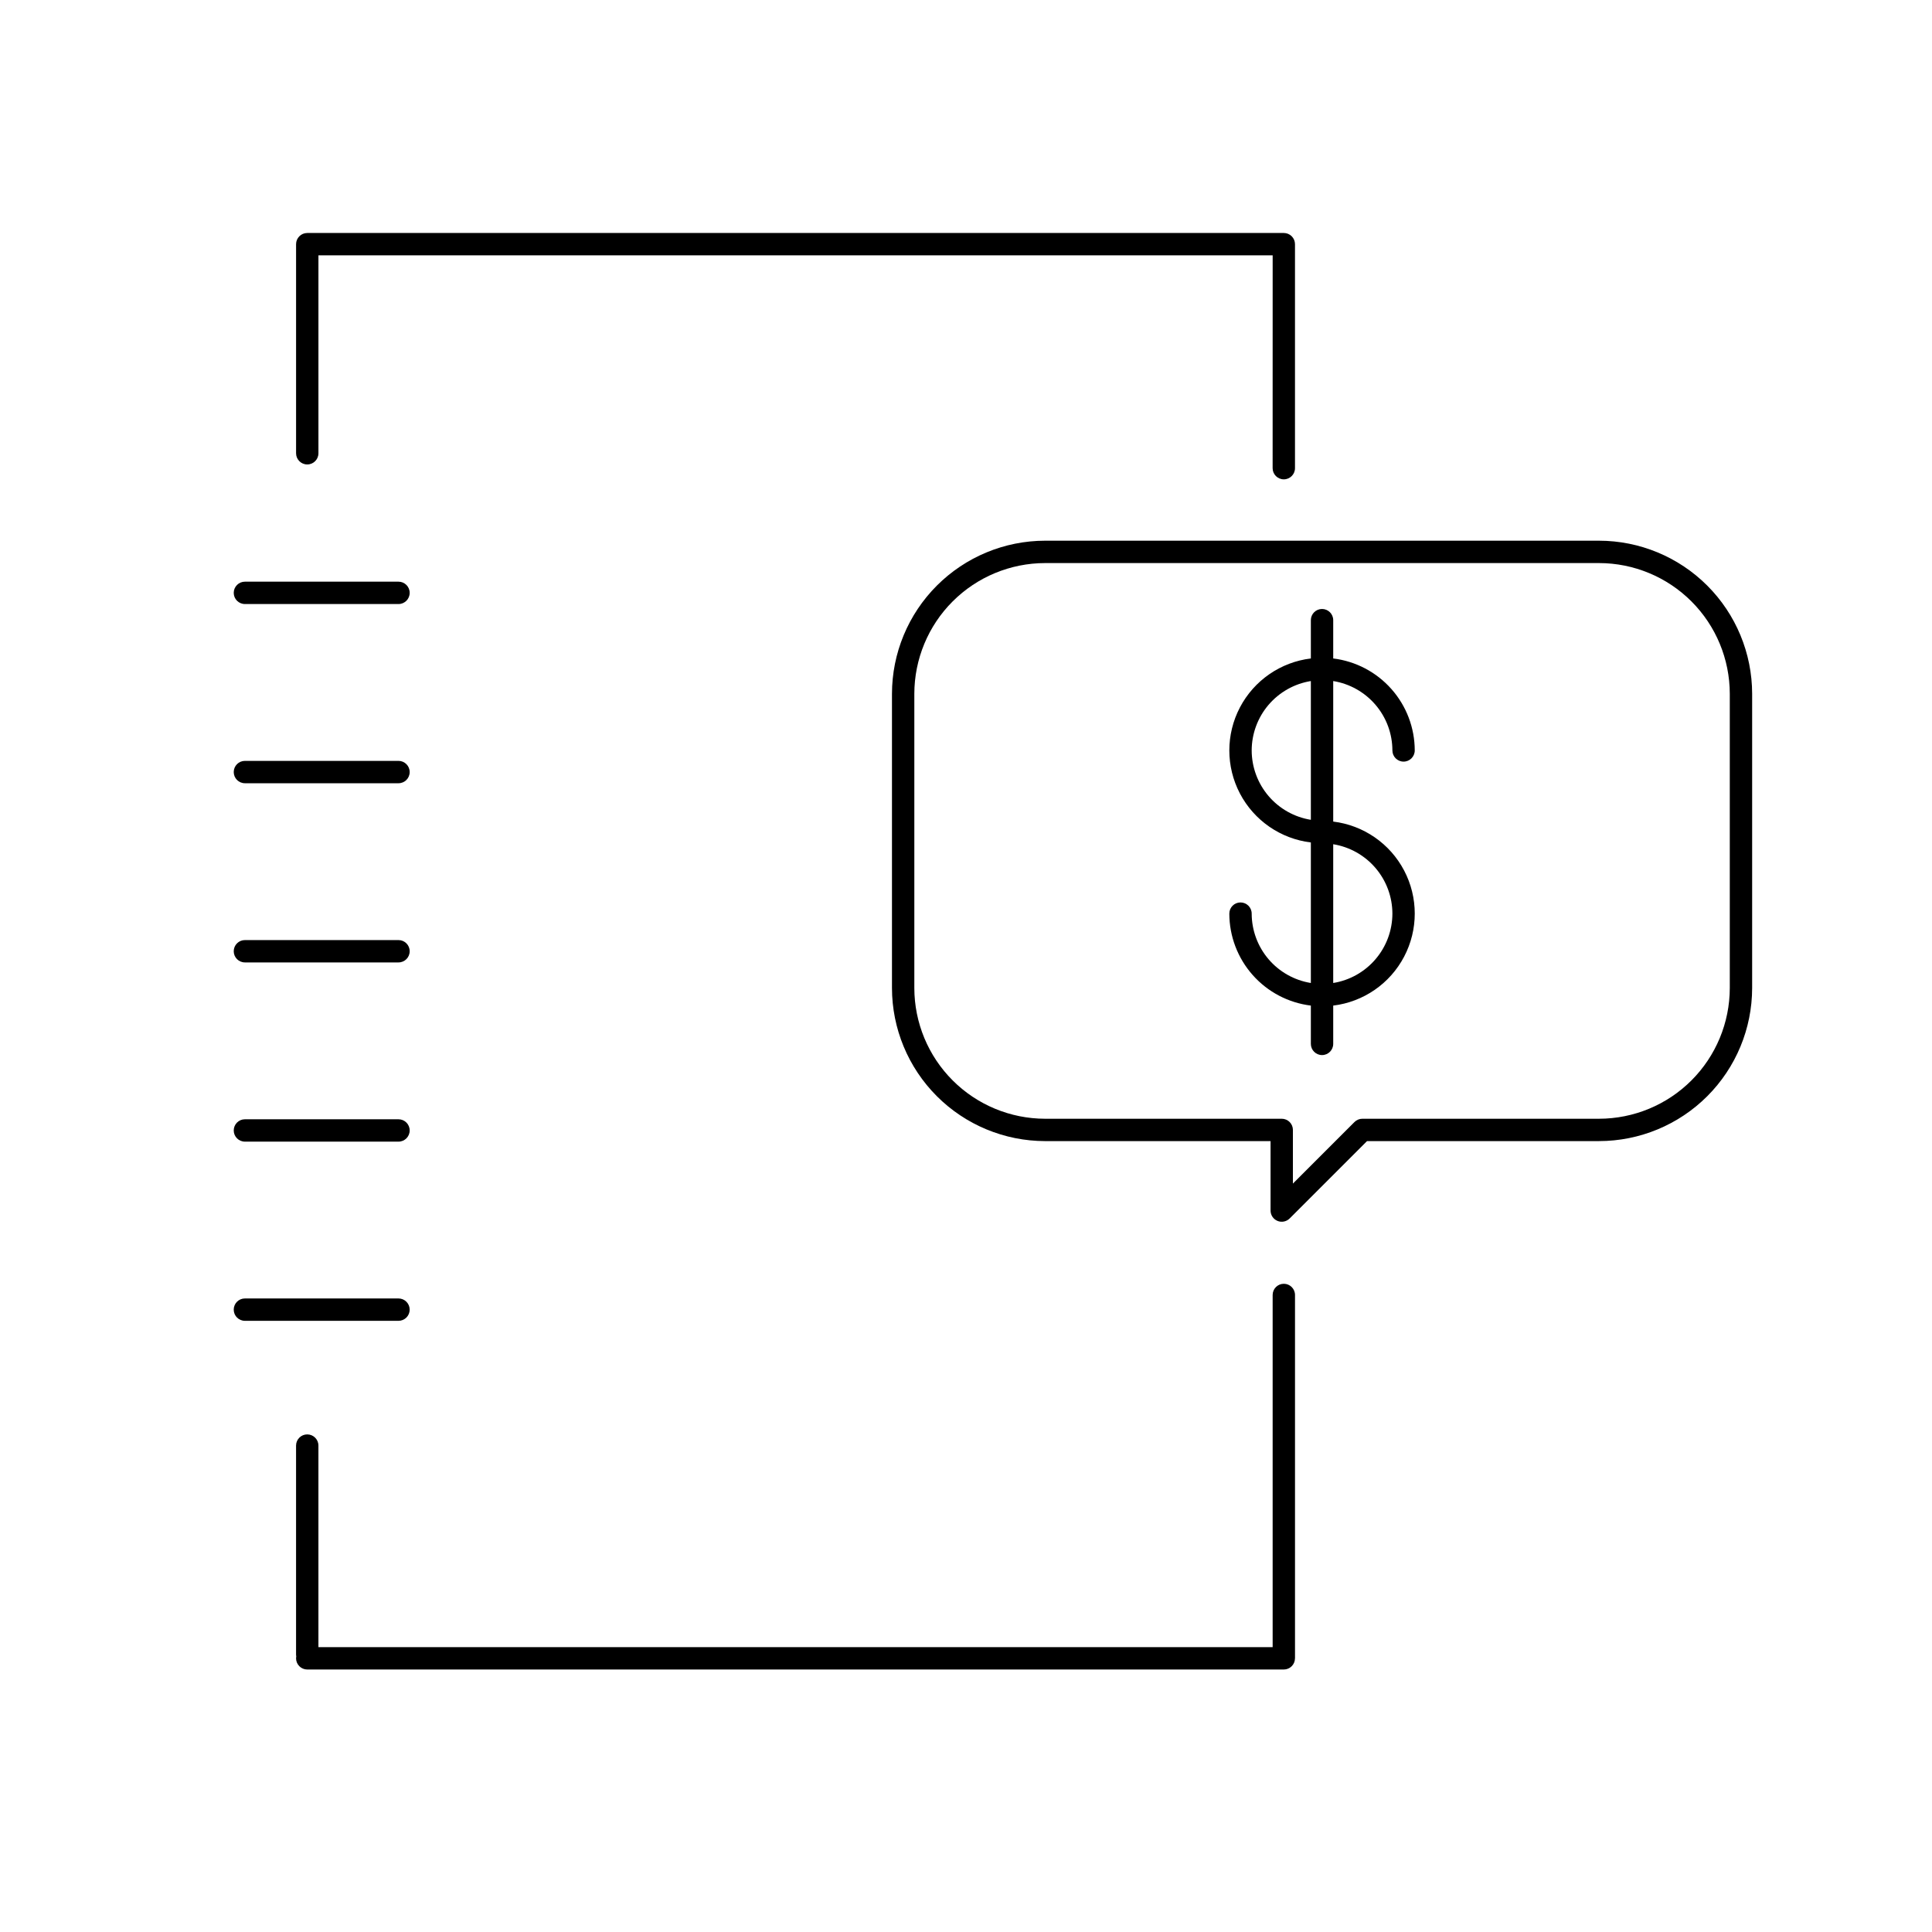
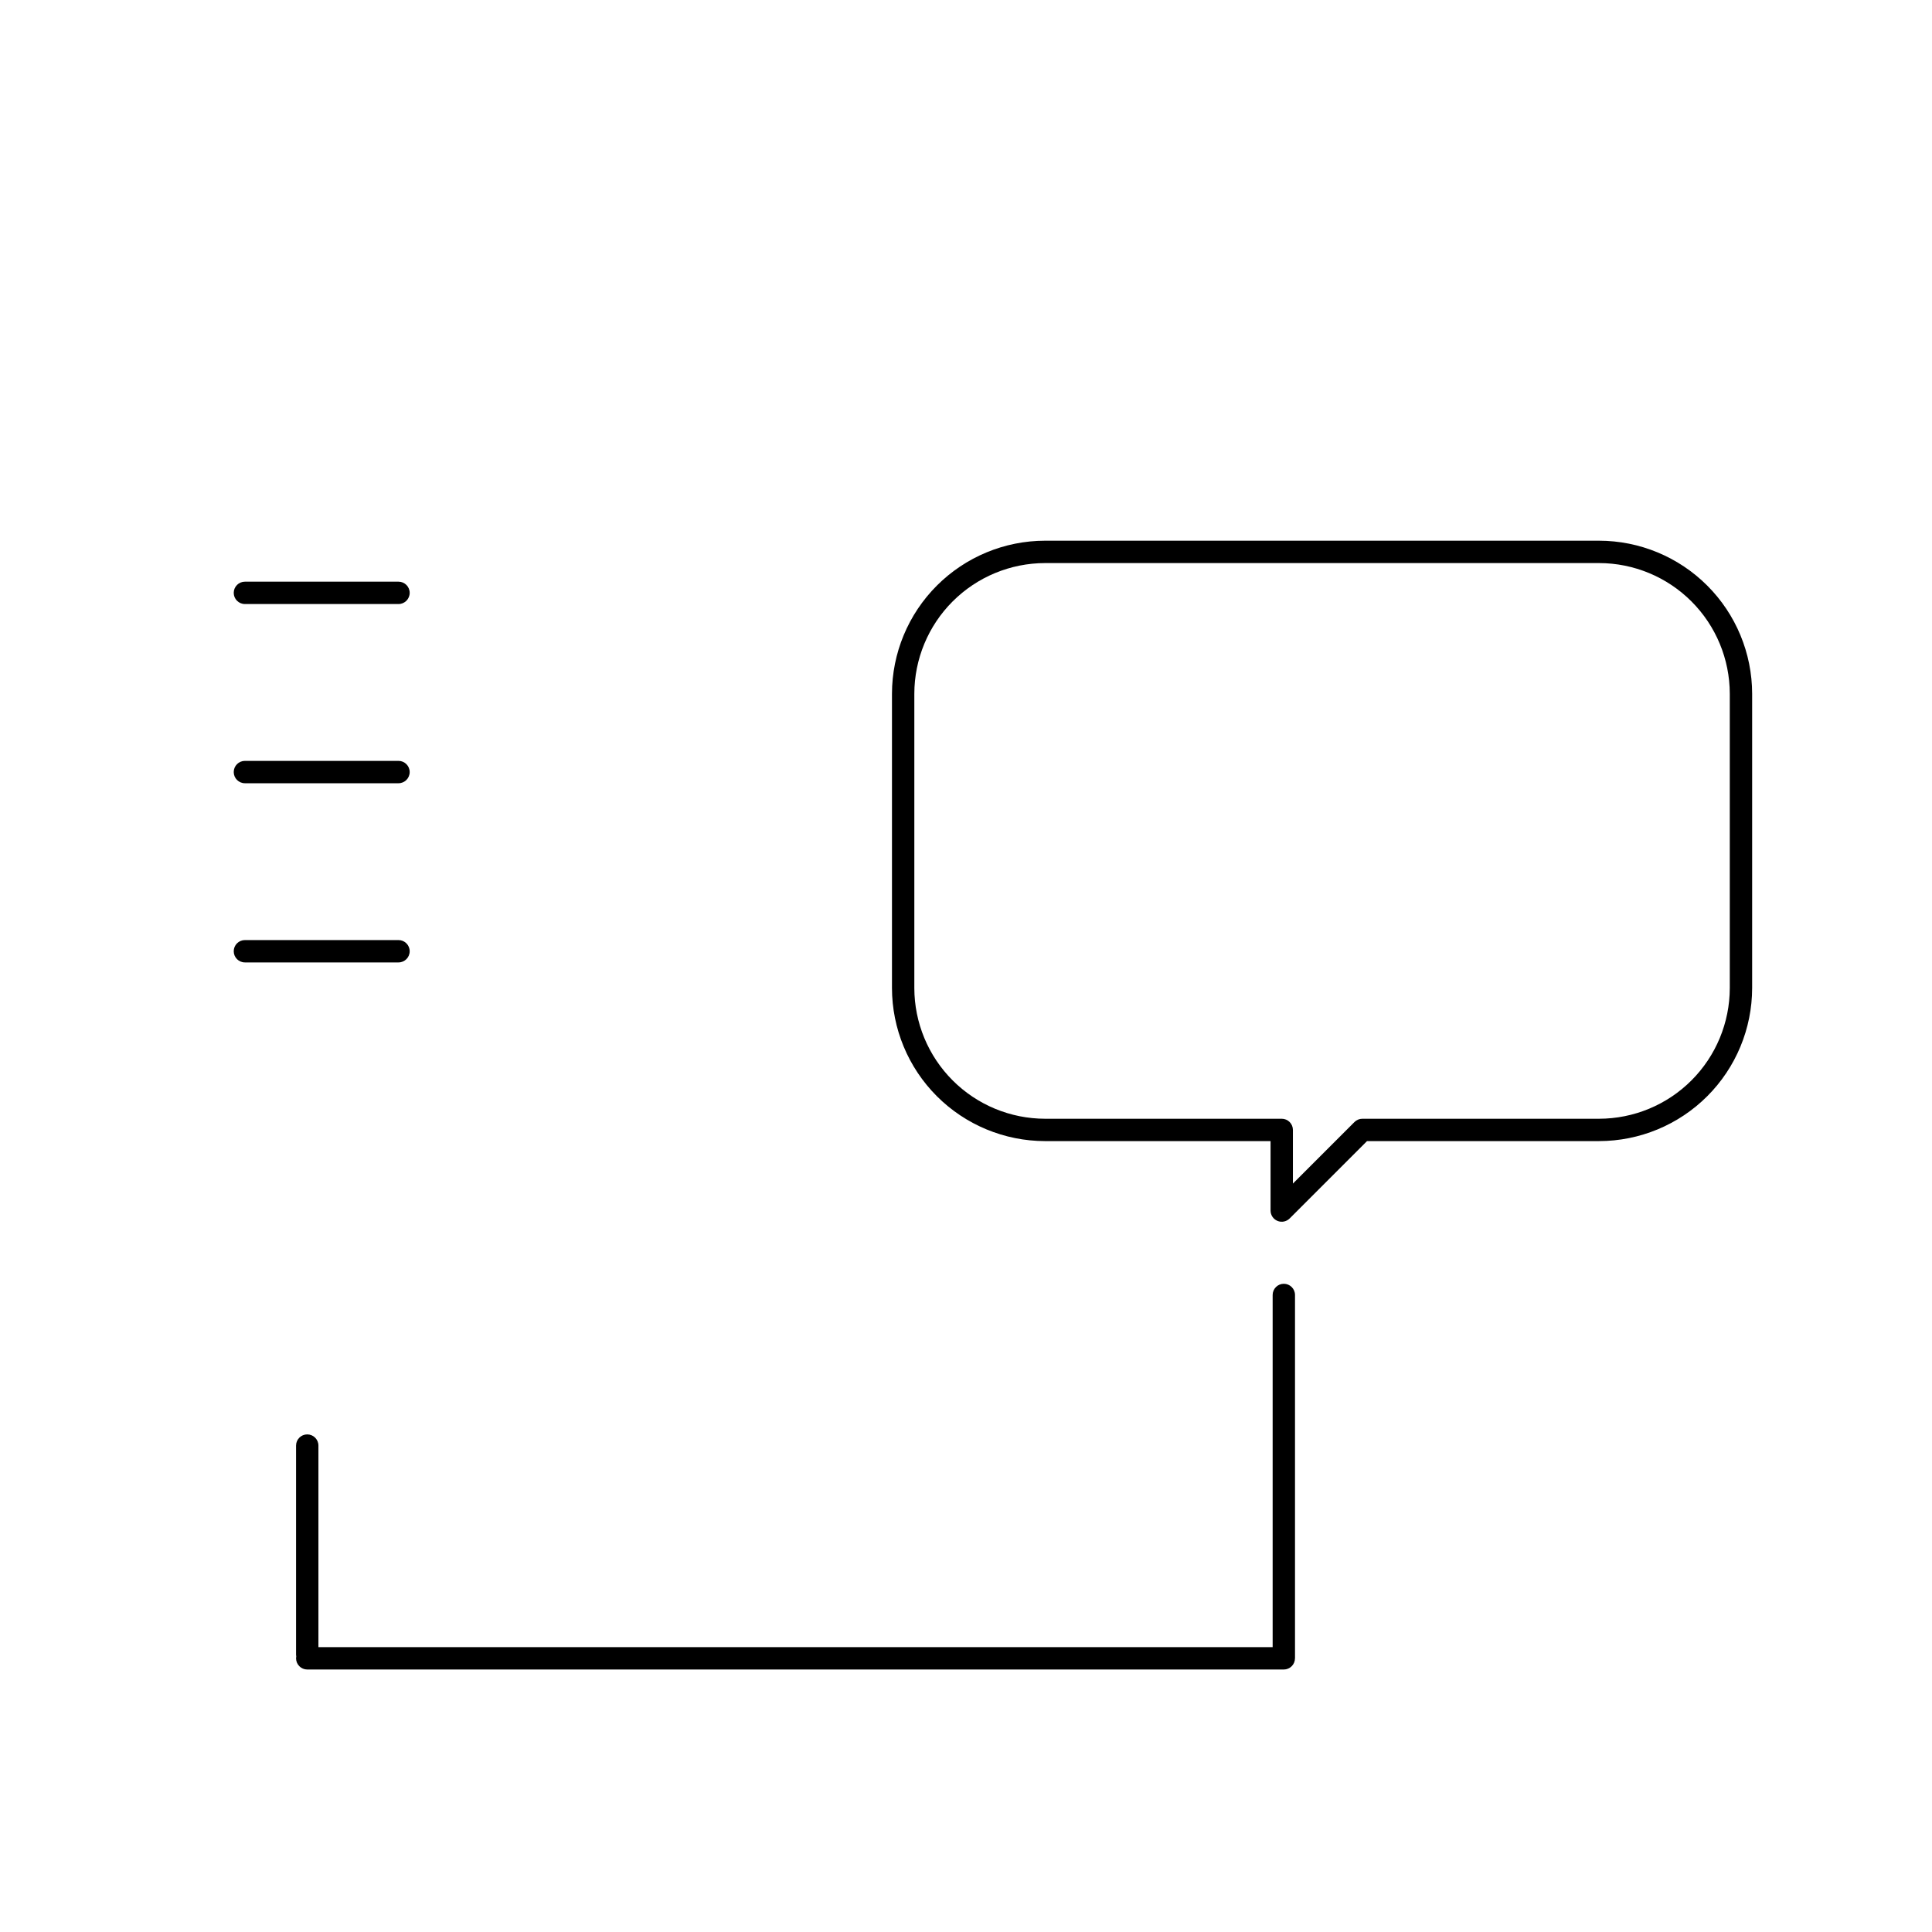
<svg xmlns="http://www.w3.org/2000/svg" fill="#000000" width="800px" height="800px" version="1.1" viewBox="144 144 512 512">
  <g>
    <path d="m487.19 583.47v-96.293 0.004c0-1.637-1.328-2.965-2.961-2.965-1.637 0-2.965 1.328-2.965 2.965v93.328h-252.88v-53.418c0-1.637-1.328-2.961-2.965-2.961-1.633 0-2.961 1.324-2.961 2.961v55.418c0.066 0.316 0.066 0.645 0 0.961 0 0.785 0.312 1.539 0.867 2.094 0.555 0.559 1.309 0.871 2.094 0.871h258.8c0.785 0 1.539-0.312 2.094-0.871 0.555-0.555 0.867-1.309 0.867-2.094z" />
-     <path d="m481.26 268.07c0 1.637 1.328 2.961 2.965 2.961 1.633 0 2.961-1.324 2.961-2.961v-59.363c0-0.785-0.312-1.539-0.867-2.094-0.555-0.555-1.309-0.867-2.094-0.867h-258.8c-1.633 0-2.961 1.324-2.961 2.961v55.418c0 1.637 1.328 2.961 2.961 2.961 1.637 0 2.965-1.324 2.965-2.961v-52.457h252.88z" />
    <path d="m249.61 298.15h-40.703c-1.637 0-2.965 1.328-2.965 2.965 0 1.633 1.328 2.961 2.965 2.961h40.703c1.637 0 2.961-1.328 2.961-2.961 0-1.637-1.324-2.965-2.961-2.965z" />
    <path d="m249.61 345.64h-40.703c-1.637 0-2.965 1.328-2.965 2.965 0 1.637 1.328 2.961 2.965 2.961h40.703c1.637 0 2.961-1.324 2.961-2.961 0-1.637-1.324-2.965-2.961-2.965z" />
    <path d="m249.61 393.13h-40.703c-1.637 0-2.965 1.324-2.965 2.961 0 1.637 1.328 2.961 2.965 2.961h40.703c1.637 0 2.961-1.324 2.961-2.961 0-1.637-1.324-2.961-2.961-2.961z" />
-     <path d="m249.61 440.62h-40.703c-1.637 0-2.965 1.328-2.965 2.965 0 1.633 1.328 2.961 2.965 2.961h40.703c1.637 0 2.961-1.328 2.961-2.961 0-1.637-1.324-2.965-2.961-2.965z" />
-     <path d="m252.57 491.07c0-0.785-0.312-1.539-0.867-2.094-0.555-0.559-1.309-0.871-2.094-0.871h-40.703c-1.637 0-2.965 1.328-2.965 2.965 0 1.637 1.328 2.961 2.965 2.961h40.703c0.785 0 1.539-0.312 2.094-0.867 0.555-0.555 0.867-1.309 0.867-2.094z" />
    <path d="m482.54 467.55c1.105 0.457 2.379 0.203 3.227-0.641l20.504-20.504h61.492v-0.004c10.758-0.012 21.07-4.289 28.676-11.895s11.887-17.918 11.898-28.676v-77.969c-0.012-10.754-4.293-21.066-11.898-28.672-7.606-7.606-17.918-11.887-28.676-11.898h-146.81c-10.758 0.012-21.07 4.293-28.676 11.898-7.606 7.606-11.883 17.918-11.895 28.672v77.969c0.012 10.758 4.289 21.07 11.895 28.676 7.606 7.606 17.918 11.883 28.676 11.898h59.758v18.41-0.004c0 1.199 0.719 2.281 1.828 2.738zm-61.586-27.07c-9.188-0.012-17.992-3.664-24.488-10.16-6.496-6.496-10.148-15.301-10.16-24.488v-77.969c0.012-9.184 3.664-17.992 10.16-24.484 6.496-6.496 15.301-10.148 24.488-10.16h146.81c9.188 0.012 17.992 3.664 24.488 10.16 6.496 6.492 10.148 15.301 10.16 24.484v77.969c-0.012 9.188-3.664 17.992-10.16 24.488-6.492 6.496-15.301 10.148-24.488 10.16h-62.719c-0.785 0-1.539 0.312-2.094 0.867l-16.316 16.316v-14.223c0-0.785-0.312-1.539-0.867-2.094-0.555-0.555-1.309-0.867-2.094-0.867z" />
-     <path d="m491.39 420.64c0 1.637 1.328 2.965 2.965 2.965s2.961-1.328 2.961-2.965v-10.152 0.004c8.016-0.973 15.039-5.82 18.793-12.969 3.754-7.148 3.754-15.684 0-22.828-3.754-7.148-10.777-11.996-18.793-12.969v-37.242c4.371 0.707 8.348 2.945 11.219 6.312 2.875 3.367 4.457 7.648 4.465 12.074 0 1.637 1.324 2.965 2.961 2.965 1.637 0 2.961-1.328 2.961-2.965-0.008-5.996-2.207-11.785-6.188-16.273-3.981-4.492-9.465-7.371-15.418-8.098v-10.152c0-1.637-1.324-2.961-2.961-2.961s-2.965 1.324-2.965 2.961v10.152c-8.012 0.969-15.039 5.816-18.793 12.965-3.75 7.148-3.75 15.684 0 22.832 3.754 7.148 10.781 11.996 18.793 12.965v37.242c-4.367-0.707-8.348-2.941-11.219-6.312-2.871-3.367-4.453-7.648-4.461-12.074 0-1.637-1.328-2.961-2.965-2.961s-2.961 1.324-2.961 2.961c0.008 6 2.211 11.789 6.191 16.277 3.977 4.488 9.461 7.367 15.414 8.098zm21.605-34.523h0.004c-0.008 4.426-1.59 8.707-4.465 12.074-2.871 3.371-6.848 5.606-11.219 6.312v-36.773c4.371 0.707 8.348 2.941 11.219 6.312 2.875 3.367 4.457 7.648 4.465 12.074zm-37.285-43.246c0.008-4.426 1.59-8.707 4.461-12.074 2.875-3.367 6.852-5.606 11.219-6.312v36.773c-4.367-0.703-8.348-2.941-11.219-6.309-2.871-3.371-4.453-7.648-4.461-12.078z" />
  </g>
</svg>